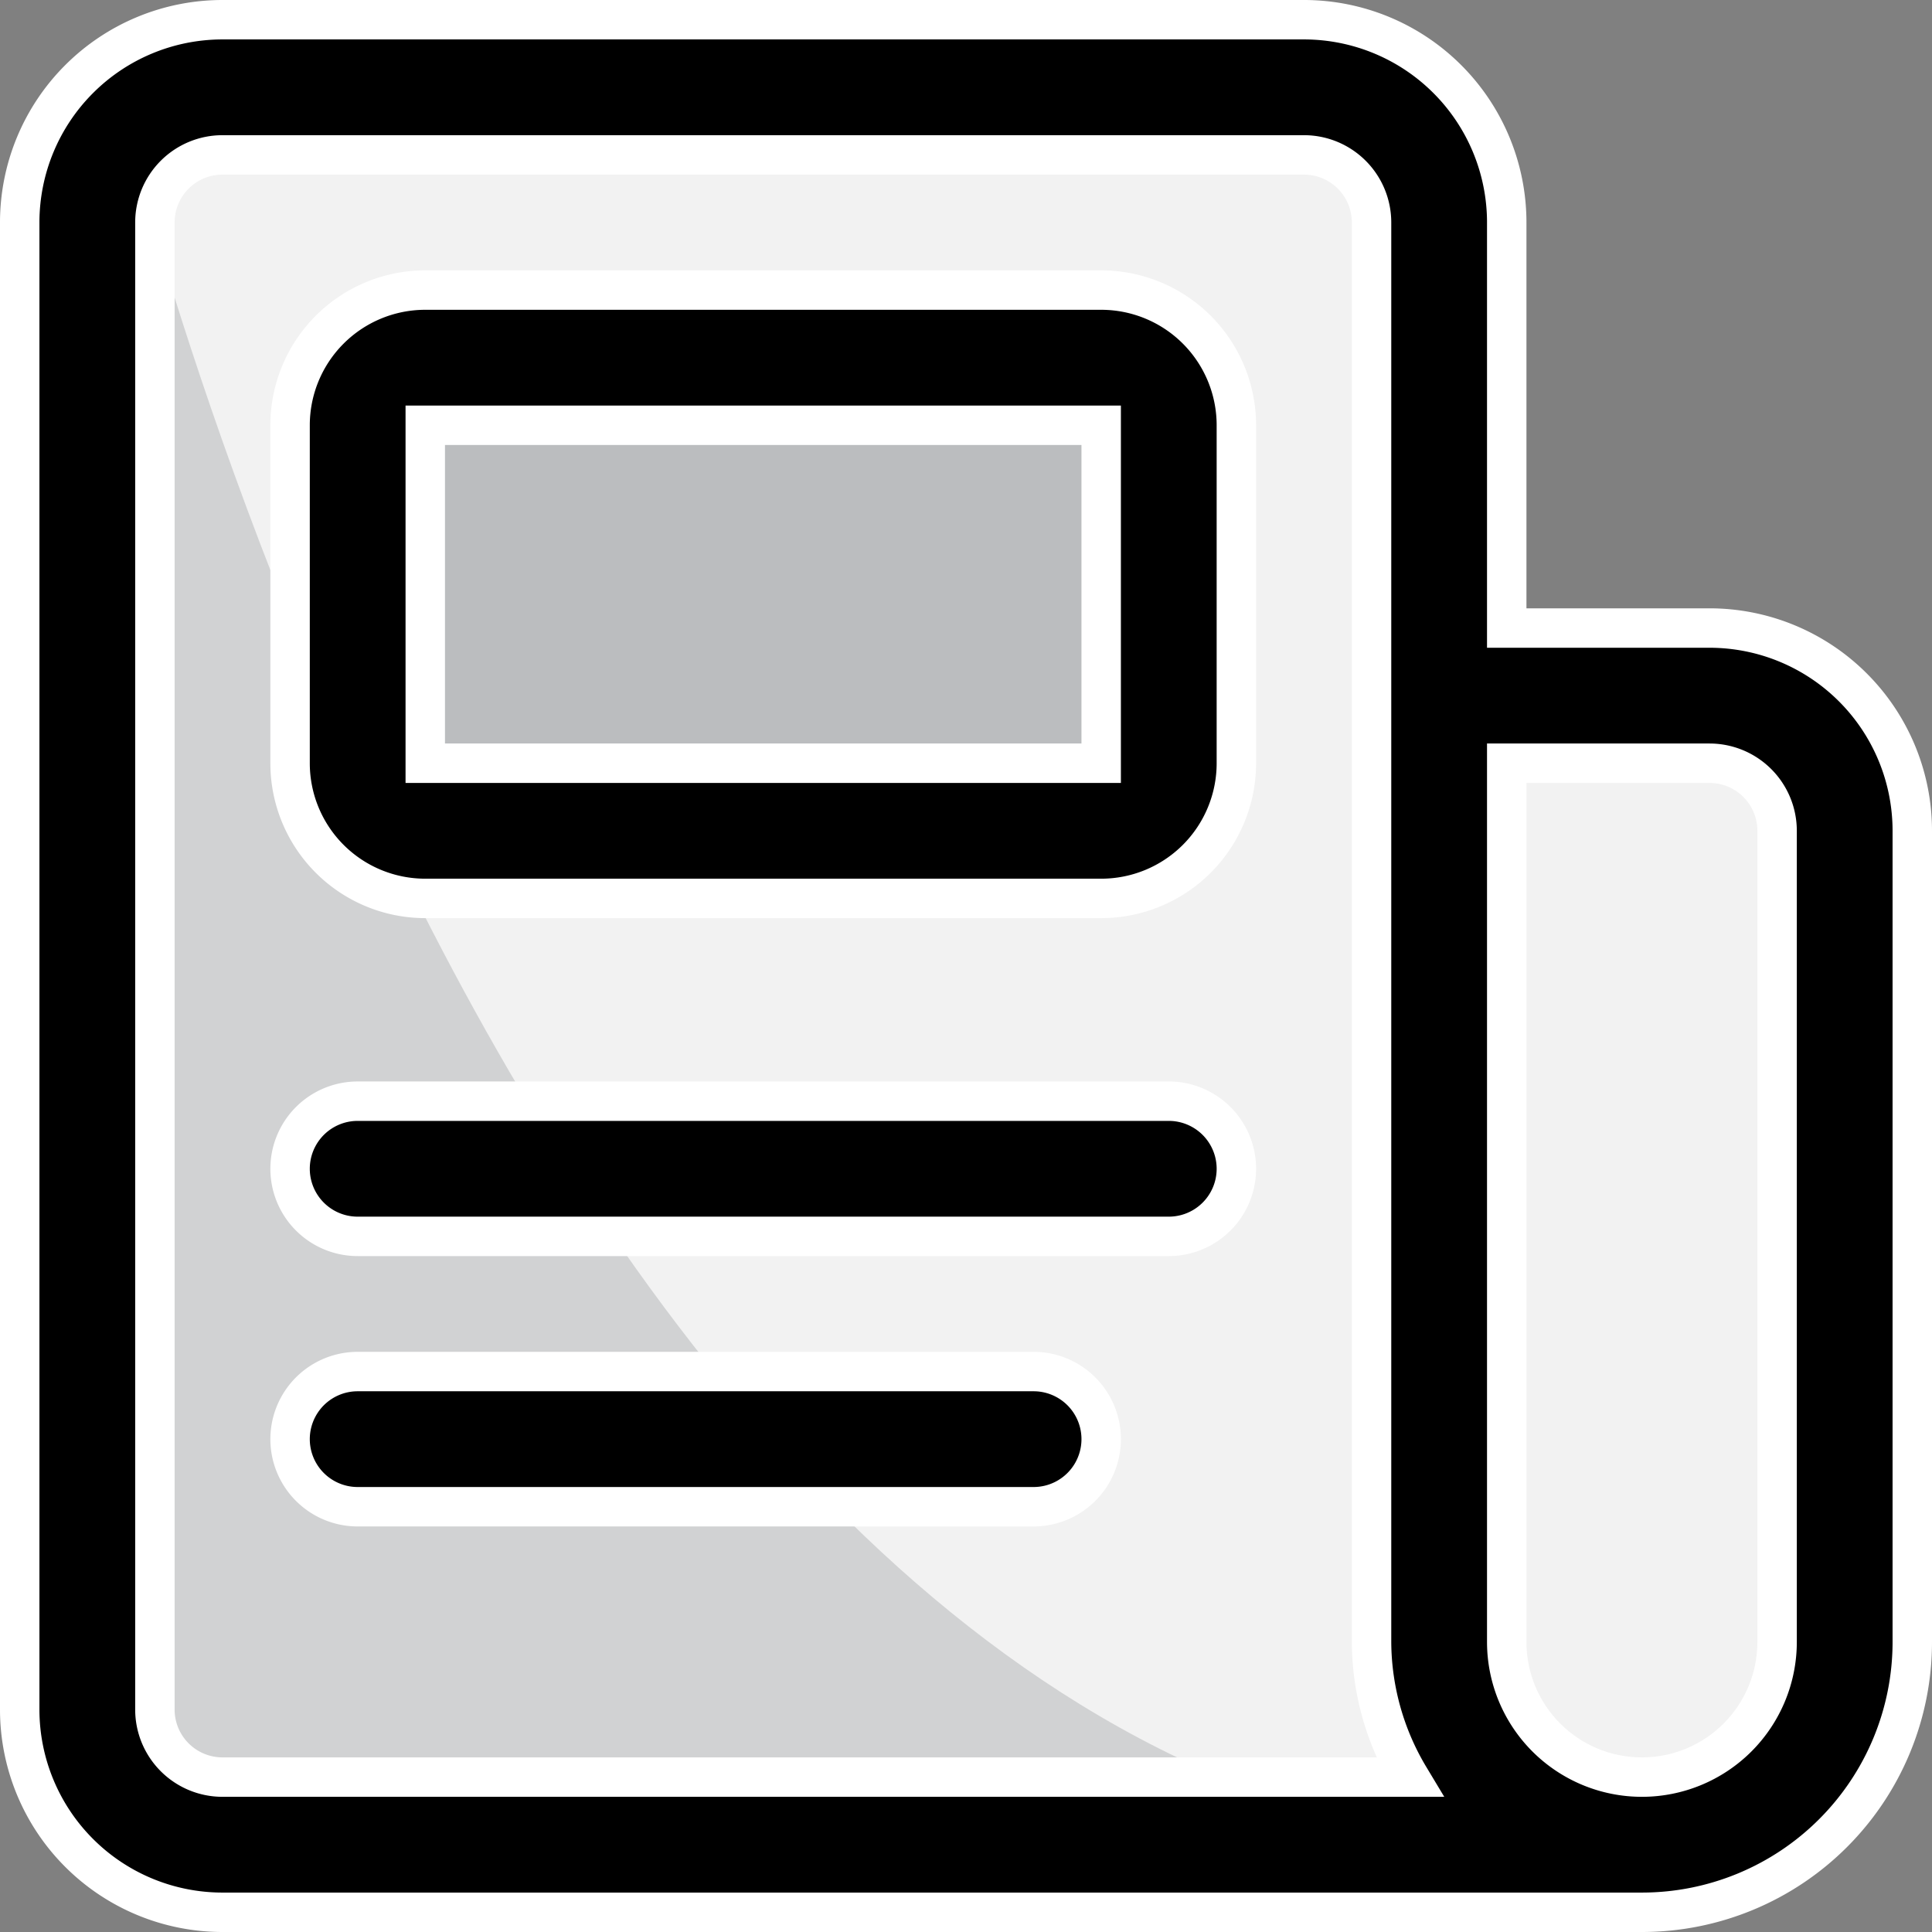
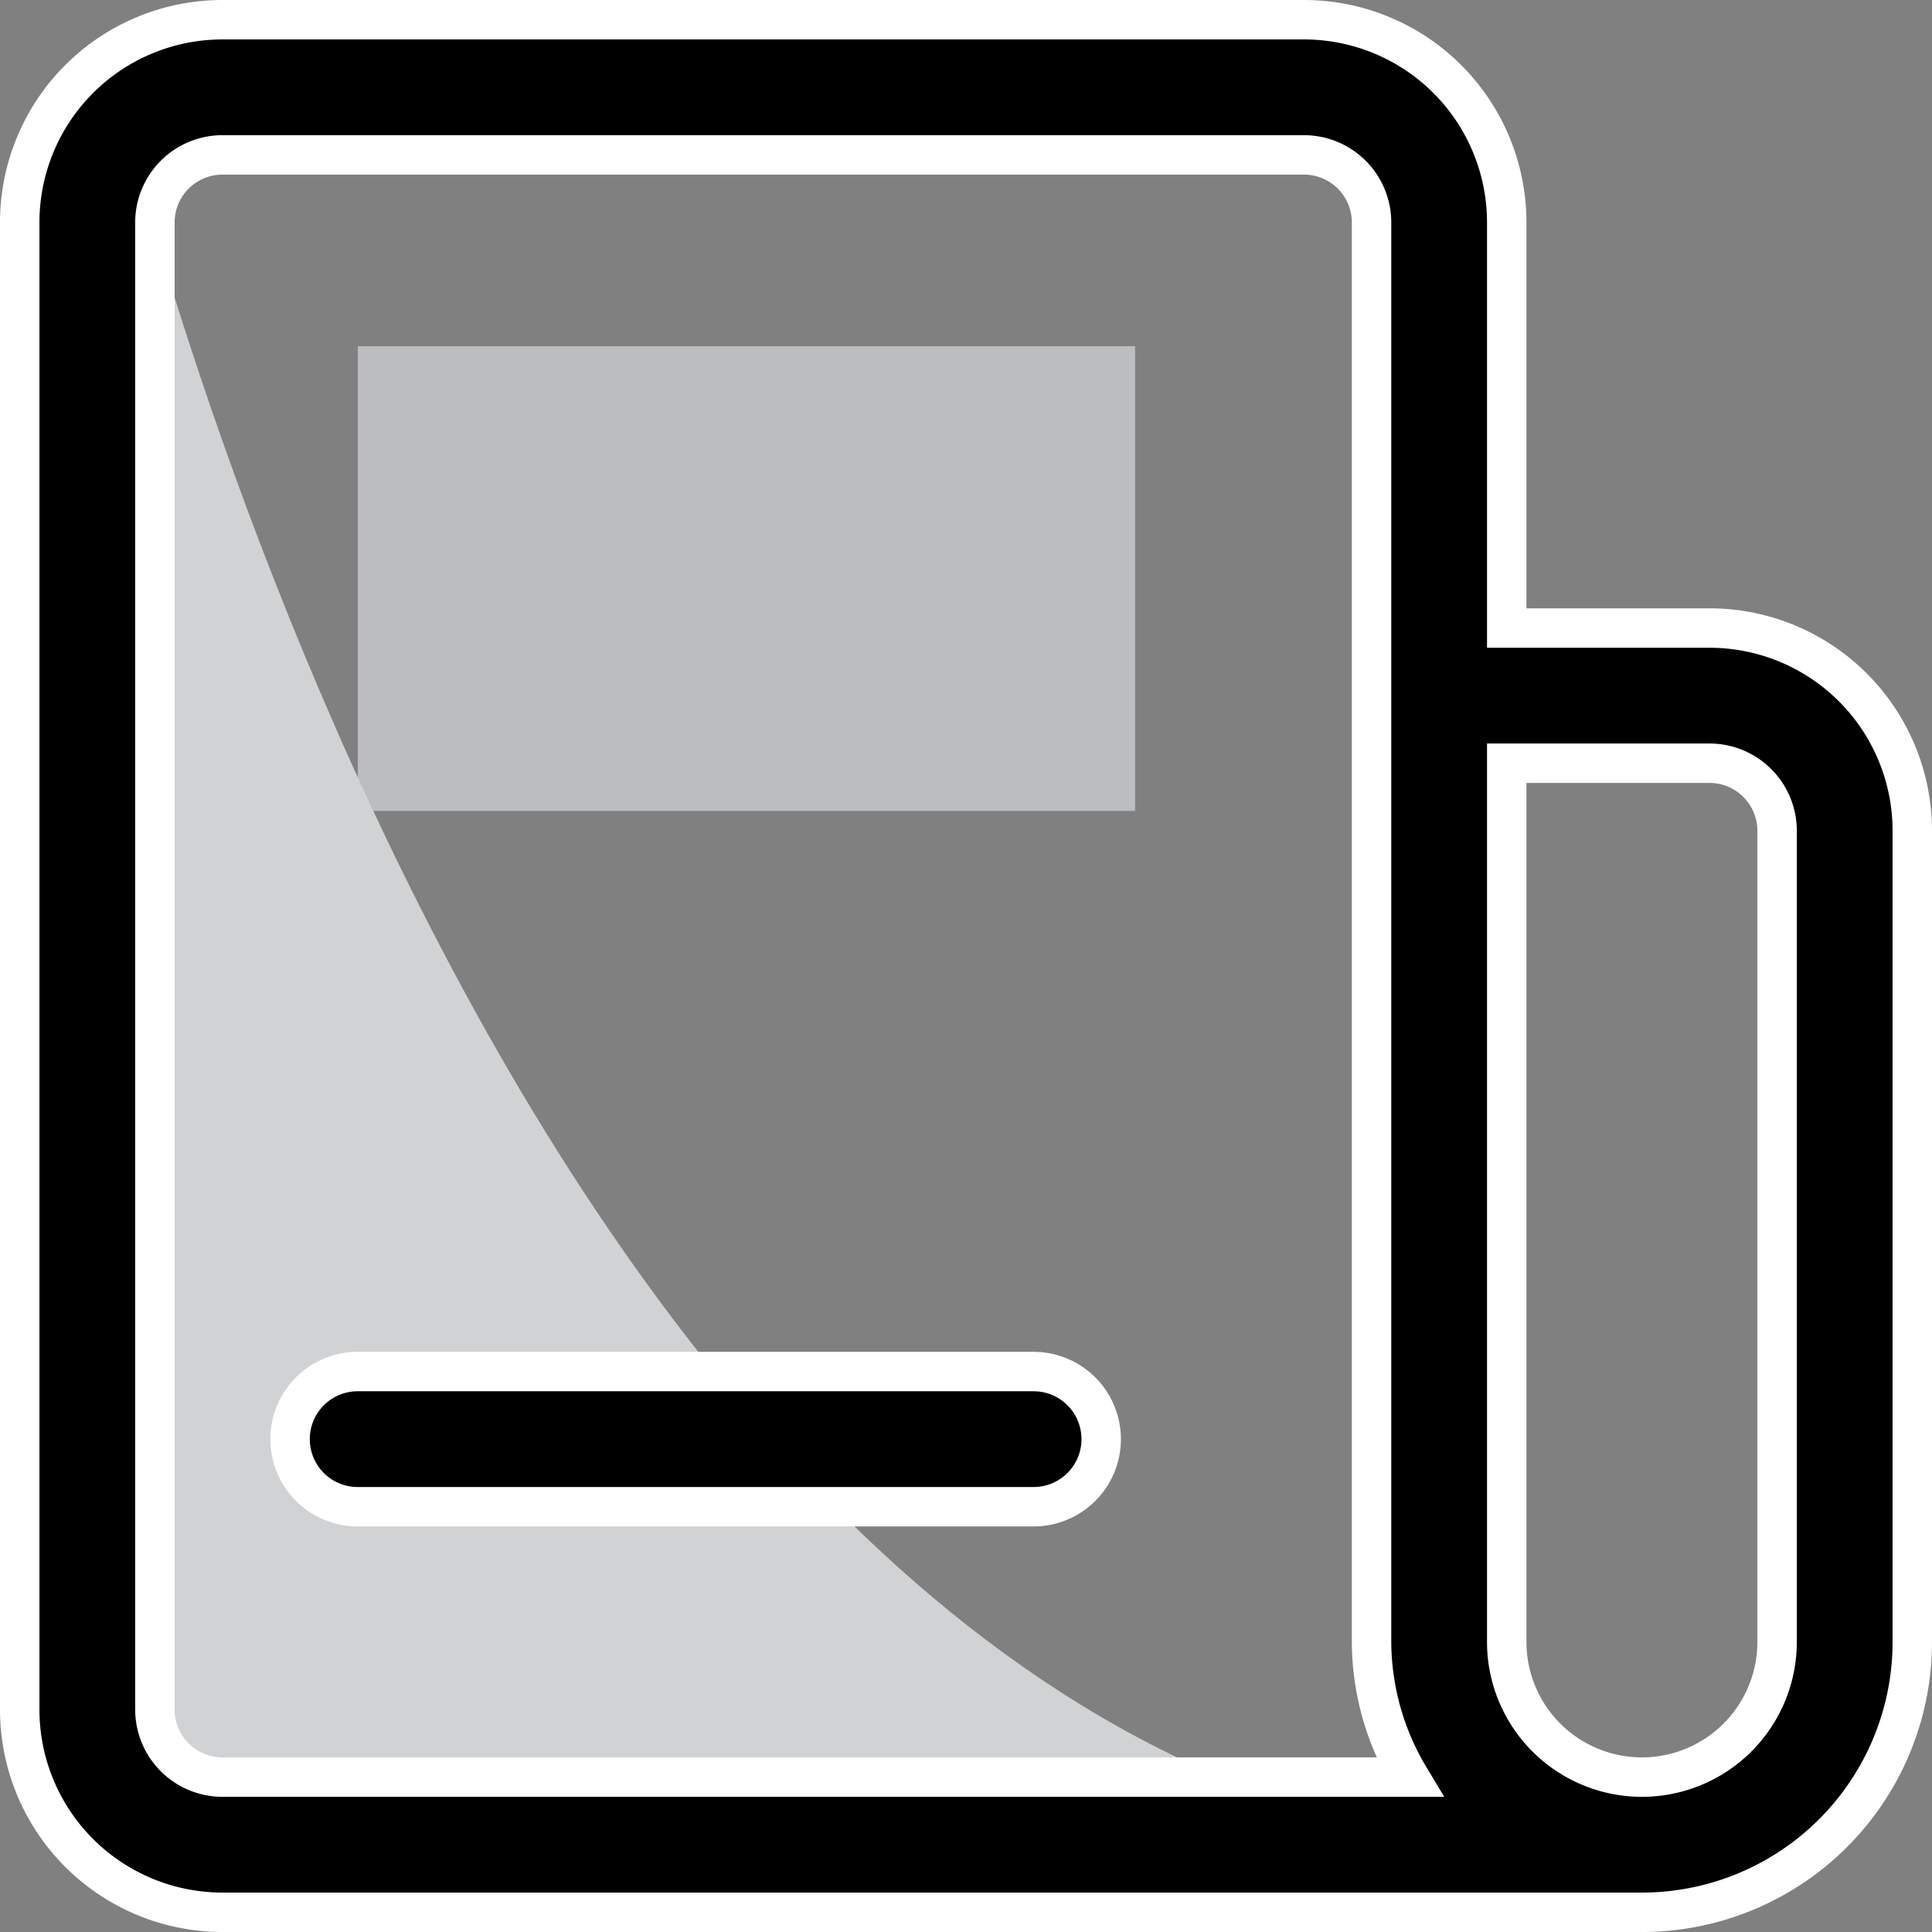
<svg xmlns="http://www.w3.org/2000/svg" viewBox="0 0 343 343">
  <rect x="0" y="0" width="343" height="343" fill="#808080" stroke="none" />
  <defs>
    <style>.cls-1{fill:#f2f2f2;}.cls-2{fill:#bbbdbf;}.cls-3{fill:#d1d2d3;}.cls-4{stroke:#fff;stroke-miterlimit:10;stroke-width:7px;}</style>
  </defs>
  <title>news</title>
  <g id="Layer_2" data-name="Layer 2">
    <g id="Layer_1-2" data-name="Layer 1">
-       <polygon class="cls-1" points="21.53 19.46 164.03 20.96 248.02 20.96 258.52 124.46 326.02 137.96 327.52 292.45 276.52 328.45 18.53 314.95 21.53 19.46" />
      <rect class="cls-2" x="63.53" y="61.46" width="137.99" height="82.5" />
      <path class="cls-3" d="M21.53,19.46s72,304.49,255,309H35L12.53,291" />
      <path class="cls-4" d="M303.5,111.5h-36v-72a36,36,0,0,0-36-36H39.5a36,36,0,0,0-36,36v264a36,36,0,0,0,36,36h252a48,48,0,0,0,48-48v-144a36,36,0,0,0-36-36Zm-276,192V39.5a12,12,0,0,1,12-12h192a12,12,0,0,1,12,12v252a47,47,0,0,0,6.72,24H39.5a12,12,0,0,1-12-12Zm288-12a24,24,0,0,1-48,0v-156h36a12,12,0,0,1,12,12Z" />
-       <path class="cls-4" d="M195.5,51.5H75.5a24,24,0,0,0-24,24v60a24,24,0,0,0,24,24h120a24,24,0,0,0,24-24v-60a24,24,0,0,0-24-24Zm-120,84v-60h120v60Z" />
-       <path class="cls-4" d="M207.5,195.5H63.5a12,12,0,0,0,0,24h144a12,12,0,0,0,0-24Z" />
      <path class="cls-4" d="M183.5,243.5H63.5a12,12,0,0,0,0,24h120a12,12,0,0,0,0-24Z" />
    </g>
  </g>
</svg>